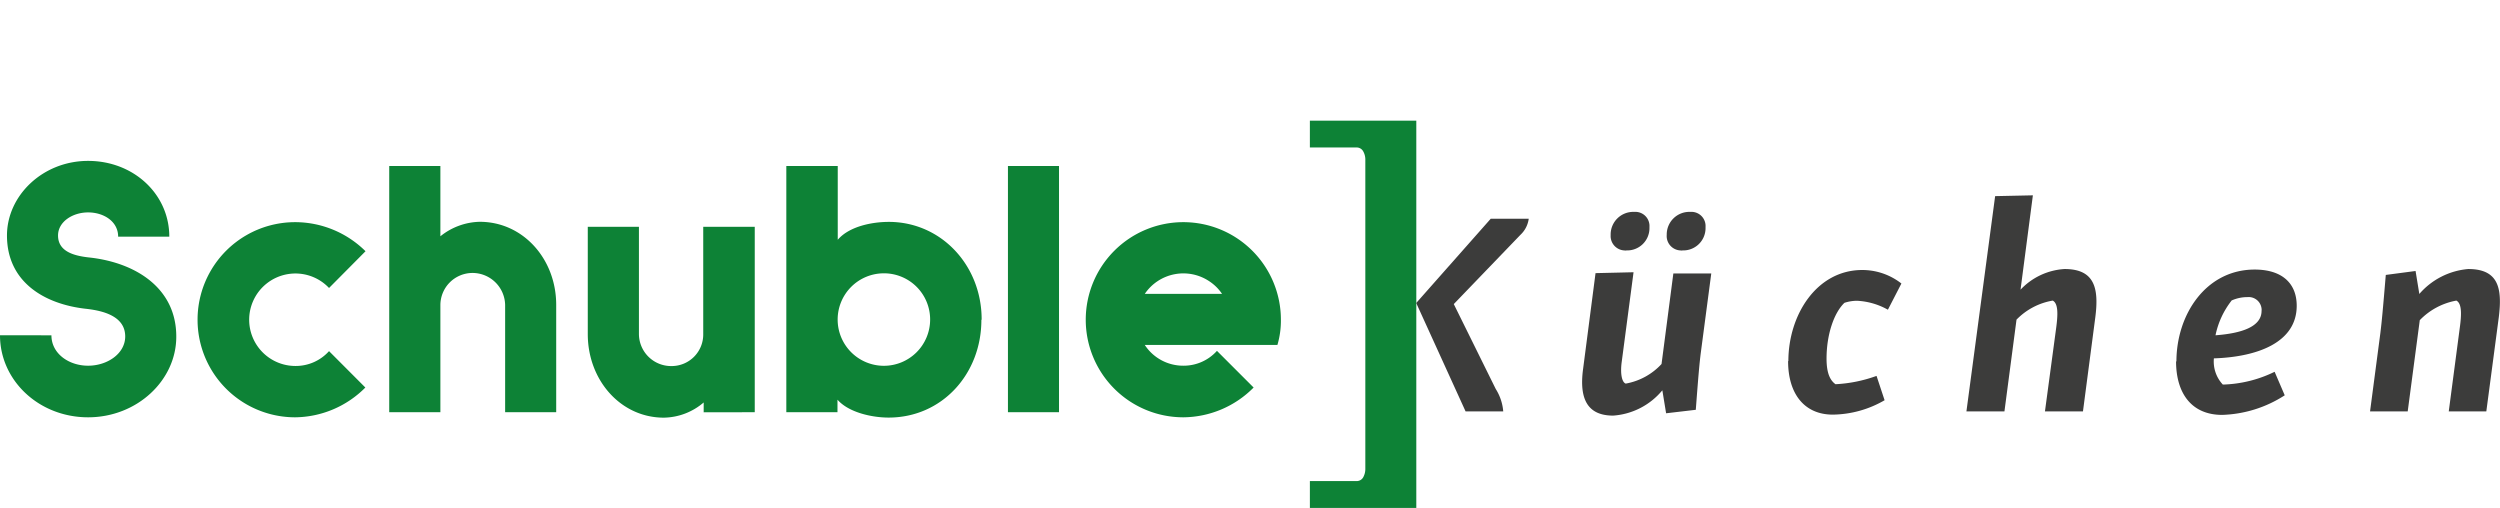
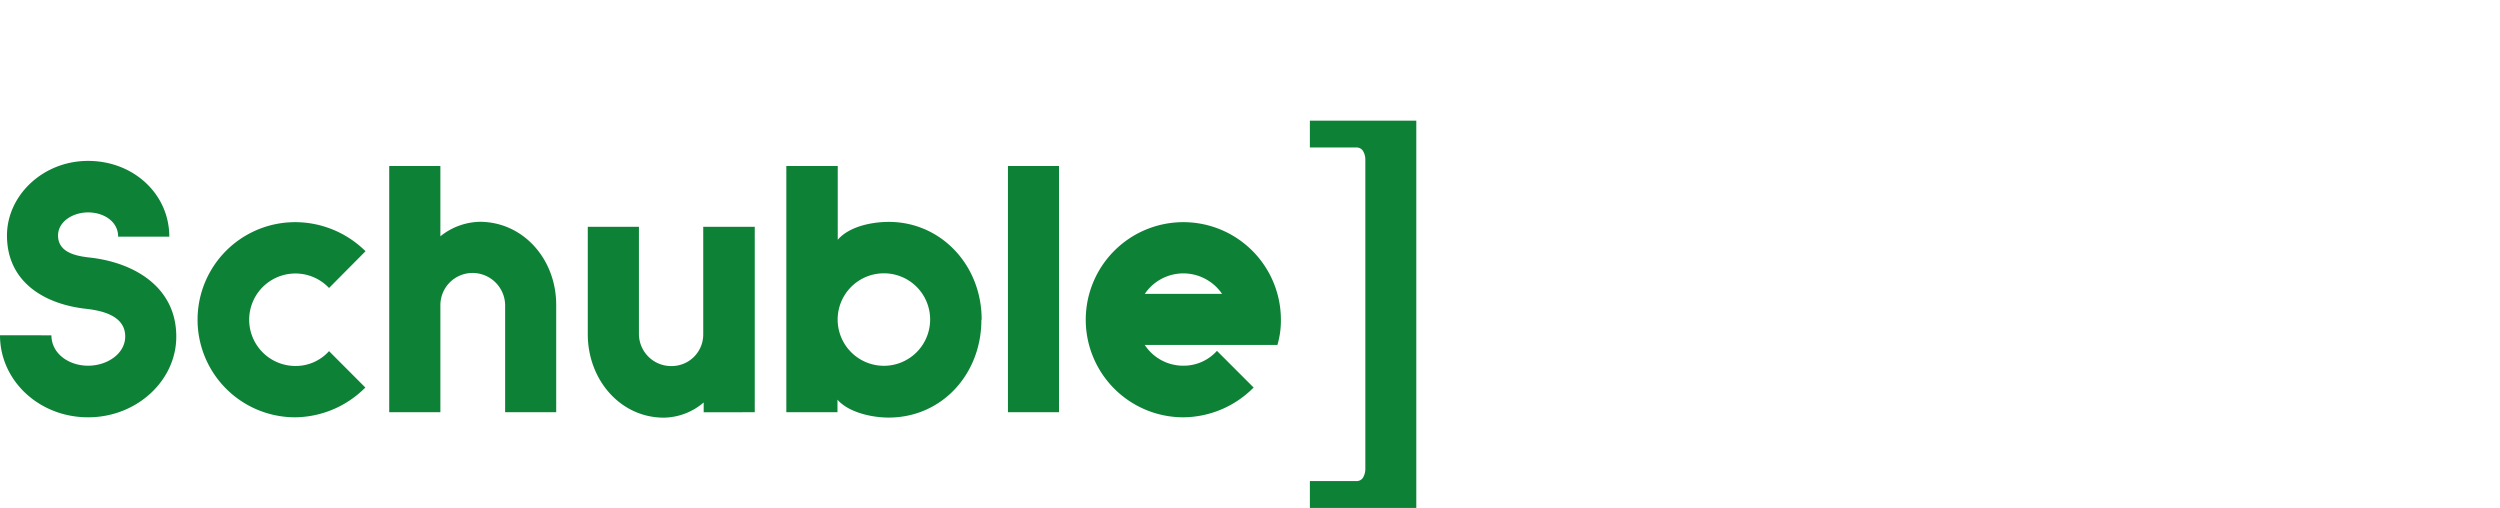
<svg xmlns="http://www.w3.org/2000/svg" id="Logo" viewBox="0 0 279.53 56.79">
  <defs>
    <style>.cls-1{fill:#0d8236;fill-rule:evenodd;}.cls-2{fill:#3c3c3b;}</style>
  </defs>
  <path class="cls-1" d="M136.6,32.86H128a5.21,5.21,0,0,1,7.23-1.4,5.08,5.08,0,0,1,1.41,1.4m6.58,2.88a10.91,10.91,0,1,0-10.9,10.92,11.17,11.17,0,0,0,7.85-3.33l-4.1-4.1a5,5,0,0,1-3.75,1.66A5.13,5.13,0,0,1,128,38.57h14.83a9.62,9.62,0,0,0,.39-2.83M118.41,18.56H112.7V46.09h5.71ZM104,35.75a5.17,5.17,0,1,1-5.15-5.19h.05A5.16,5.16,0,0,1,104,35.72v0m5.76,0c0-6.07-4.54-10.91-10.38-10.91-1.83,0-4.41.48-5.71,2V18.56H87.92V46.09h5.72v-1.4c1.26,1.44,3.88,2,5.71,2,6,0,10.38-4.9,10.38-10.91M84.39,46.09V25.36H78.63v12a3.53,3.53,0,0,1-3.49,3.57h-.08a3.6,3.6,0,0,1-3.62-3.57v-12H65.72v12c0,5.14,3.67,9.34,8.51,9.34A7,7,0,0,0,78.68,45v1.1Zm-22.2,0v-12c0-5.14-3.71-9.29-8.55-9.29a7.25,7.25,0,0,0-4.4,1.62V18.56H43.52V46.09h5.72v-12a3.6,3.6,0,0,1,3.57-3.57,3.65,3.65,0,0,1,3.67,3.57v12Zm-21.32-18A11.2,11.2,0,0,0,33,24.84a10.91,10.91,0,0,0,0,21.82,11.22,11.22,0,0,0,7.85-3.33l-4.06-4.07a5,5,0,0,1-3.75,1.66,5.17,5.17,0,1,1,3.75-8.72ZM146.46,56.79v-3h5.21a.83.83,0,0,0,.74-.4,1.93,1.93,0,0,0,.25-1V17.9a1.86,1.86,0,0,0-.25-1,.83.83,0,0,0-.74-.41h-5.21v-3h11.9V56.79ZM19.71,37.62c0-5.36-4.45-8.2-9.55-8.81-1.66-.17-3.67-.57-3.67-2.48,0-1.53,1.62-2.58,3.36-2.58s3.36,1,3.36,2.71h5.72c0-4.76-4-8.47-9.08-8.47S.78,21.88.78,26.33C.78,31.56,5,34,9.55,34.52c2.09.22,4.45.88,4.45,3.1,0,1.92-2,3.27-4.15,3.27s-4.1-1.35-4.1-3.4H0c0,5.06,4.36,9.17,9.85,9.17s9.86-4.15,9.86-9" />
-   <path class="cls-2" d="M163.87,46h4.21a5.51,5.51,0,0,0-.84-2.51L162.55,34,170,26.26a3,3,0,0,0,.93-1.8h-4.25l-8.33,9.42ZM266.76,30.74c-.32,3.83-.45,5.24-.61,6.53L265,46h4.21l1.35-10.2a7.54,7.54,0,0,1,4.09-2.19c.64.33.58,1.61.38,3.06L273.8,46H278l1.39-10.49c.41-3.25,0-5.43-3.41-5.43a8.13,8.13,0,0,0-5.47,2.79l-.42-2.57Zm-17.18,2.83a4.36,4.36,0,0,1,1.71-.35,1.45,1.45,0,0,1,1.58,1.29,1,1,0,0,1,0,.25c0,1.77-2.22,2.51-5.15,2.73a9.3,9.3,0,0,1,1.83-3.92m-6.24,6.82c0,3.63,1.77,6,5.15,6a13.62,13.62,0,0,0,7-2.19l-1.13-2.63A14,14,0,0,1,248.54,43a3.76,3.76,0,0,1-1-2.93c4.92-.16,9.26-1.8,9.26-5.88,0-2.54-1.67-4.05-4.7-4.05-5.43,0-8.75,5-8.75,10.29M223.08,21.93,219.87,46h4.25l1.35-10.26a7.37,7.37,0,0,1,4.05-2.13c.64.33.58,1.61.38,3.09L228.65,46h4.25l1.38-10.52c.42-3.25-.07-5.4-3.44-5.4a7.36,7.36,0,0,0-4.92,2.31l1.38-10.55ZM199.93,40.36c0,3.73,1.86,6,5,6a11.79,11.79,0,0,0,5.79-1.61l-.9-2.72a15.69,15.69,0,0,1-4.59.93c-.58-.42-1-1.19-1-2.86,0-2.7.83-5.12,2-6.24a4.59,4.59,0,0,1,1.42-.23,7.83,7.83,0,0,1,3.44,1l1.51-2.93a7.09,7.09,0,0,0-4.38-1.51c-5.08,0-8.26,5-8.26,10.2M186.36,26.26A1.61,1.61,0,0,0,187.87,28a1,1,0,0,0,.29,0,2.49,2.49,0,0,0,2.54-2.45v-.18a1.58,1.58,0,0,0-1.49-1.68h-.28a2.53,2.53,0,0,0-2.57,2.49v.12m-6.27,0A1.61,1.61,0,0,0,181.6,28a1,1,0,0,0,.29,0,2.49,2.49,0,0,0,2.54-2.45v-.18a1.58,1.58,0,0,0-1.49-1.68h-.28a2.53,2.53,0,0,0-2.57,2.49v.12m9.52,19.52c.29-3.83.41-5.24.58-6.53l1.15-8.71H187.1L185.78,40.7a7.14,7.14,0,0,1-4,2.19c-.42-.13-.64-1.07-.45-2.45l1.32-10-4.25.1L177,41.32c-.42,3.22.45,5.15,3.37,5.15a7.84,7.84,0,0,0,5.5-2.83l.42,2.57Z" />
</svg>